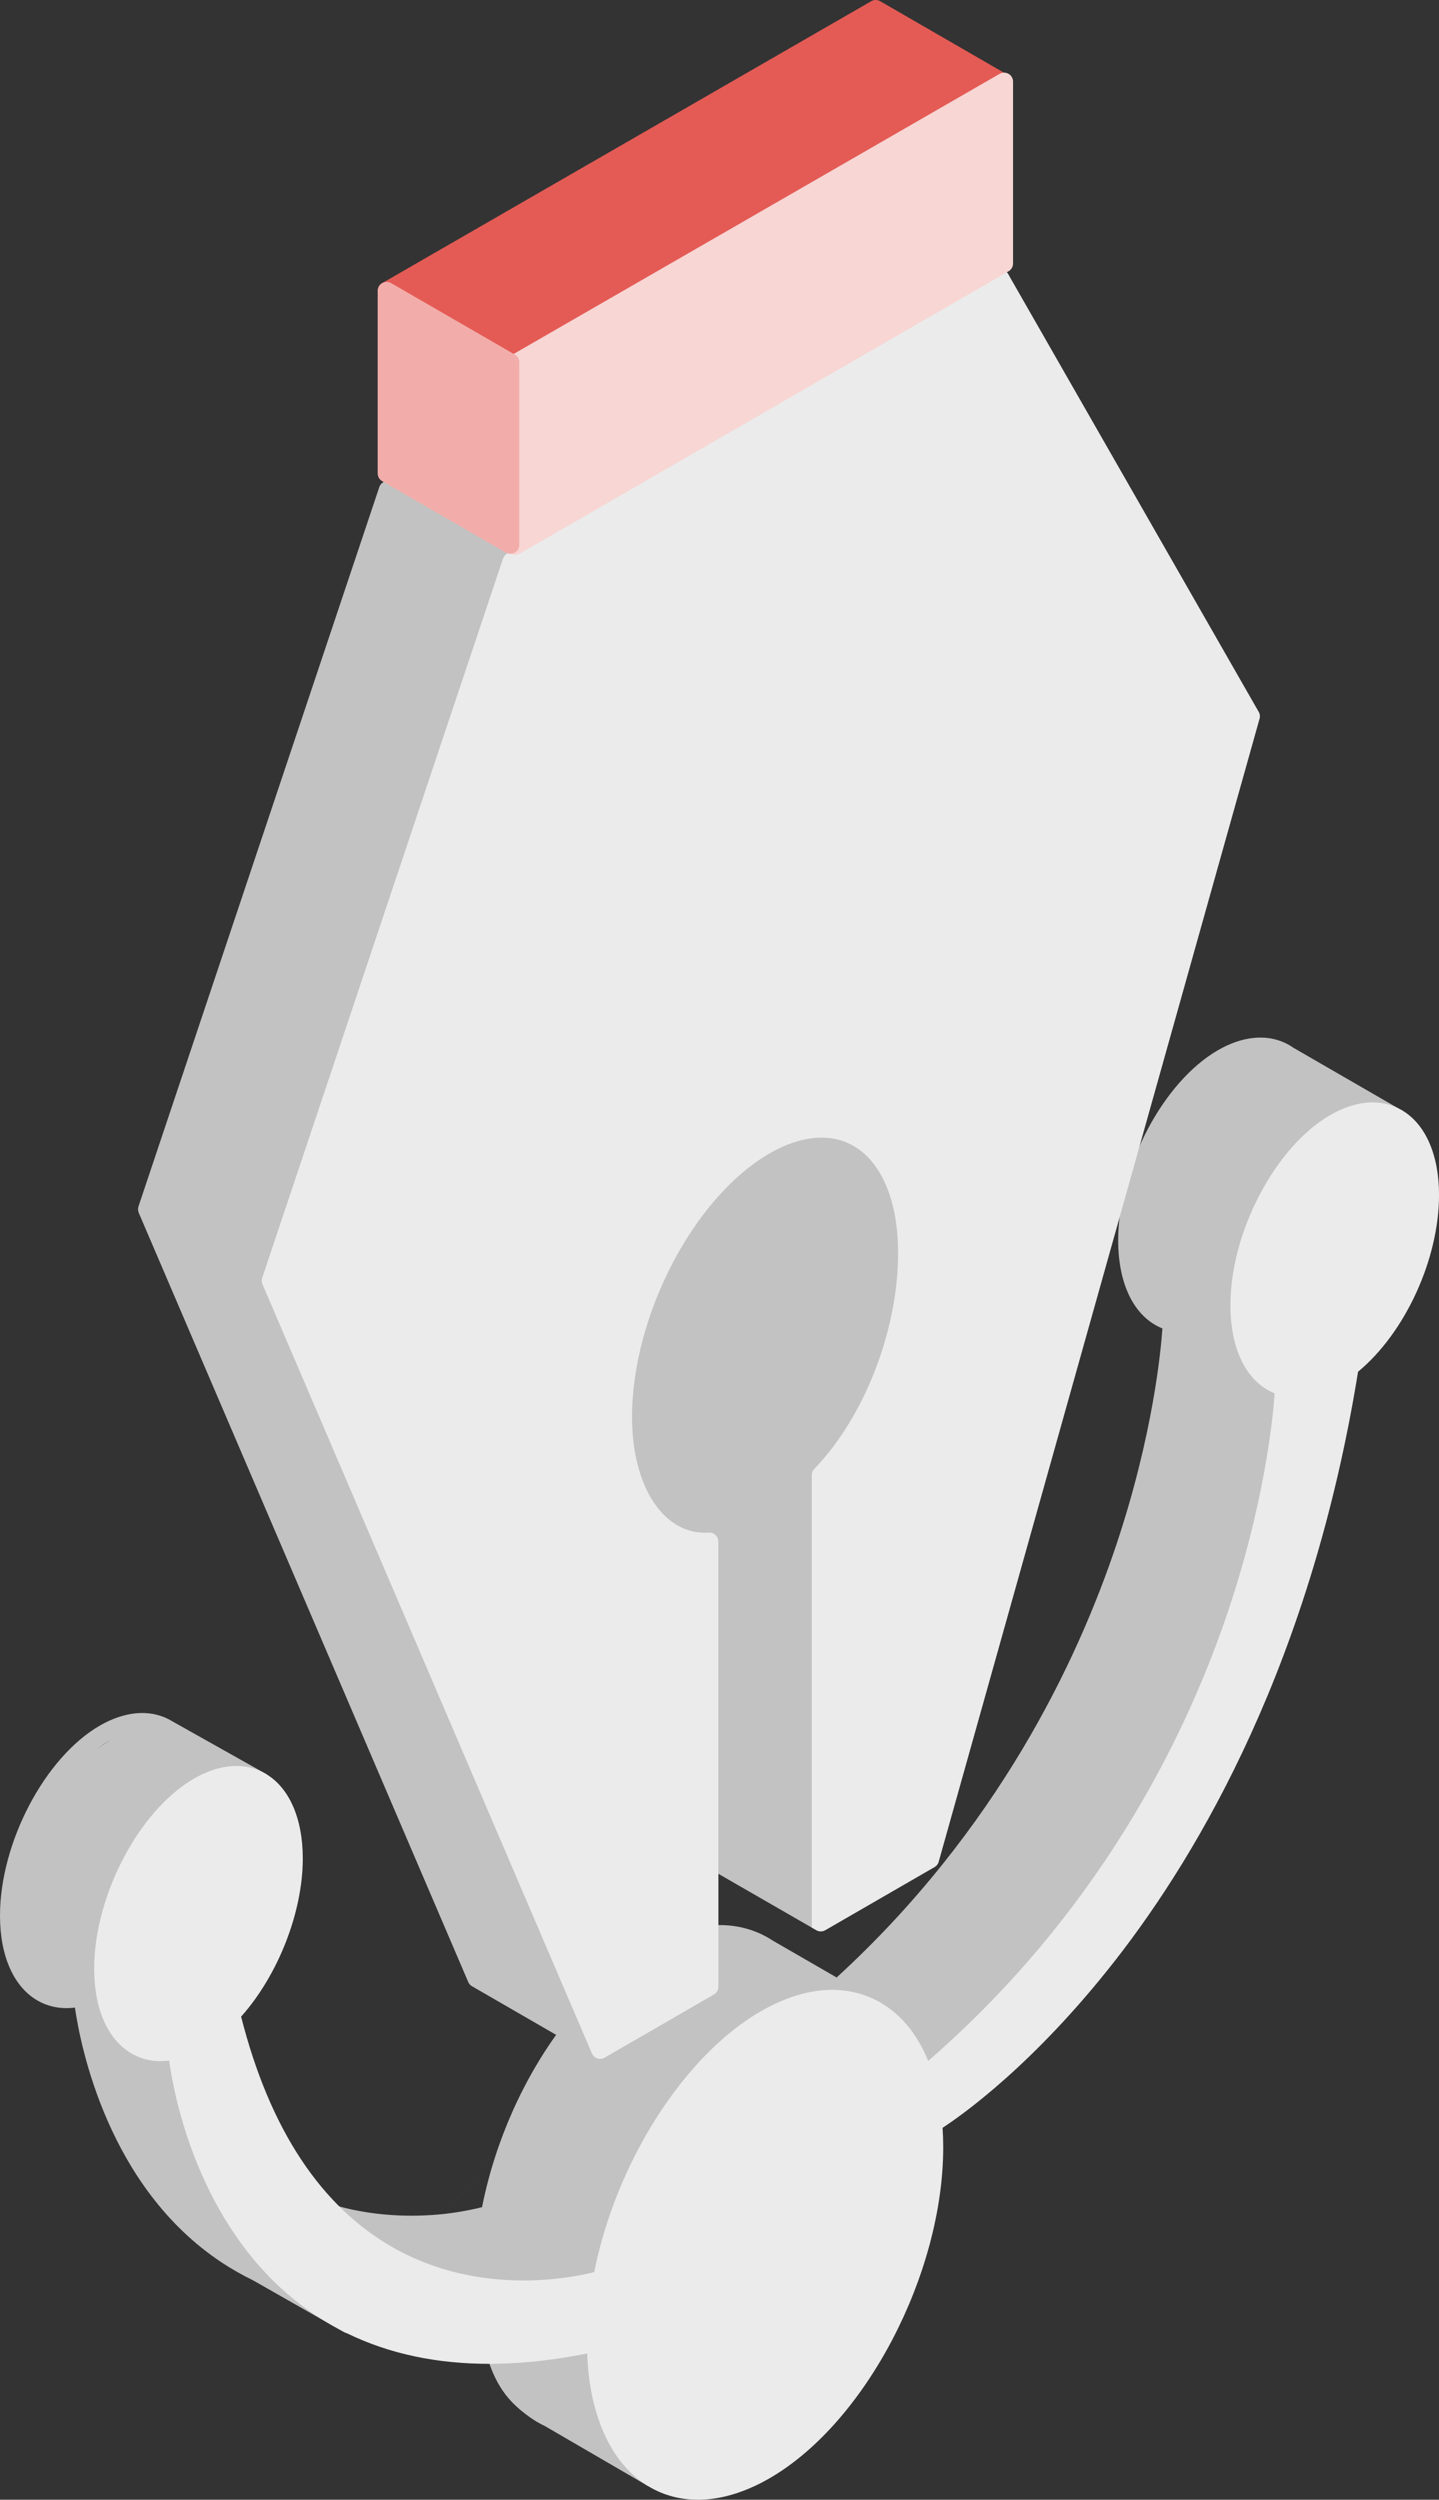
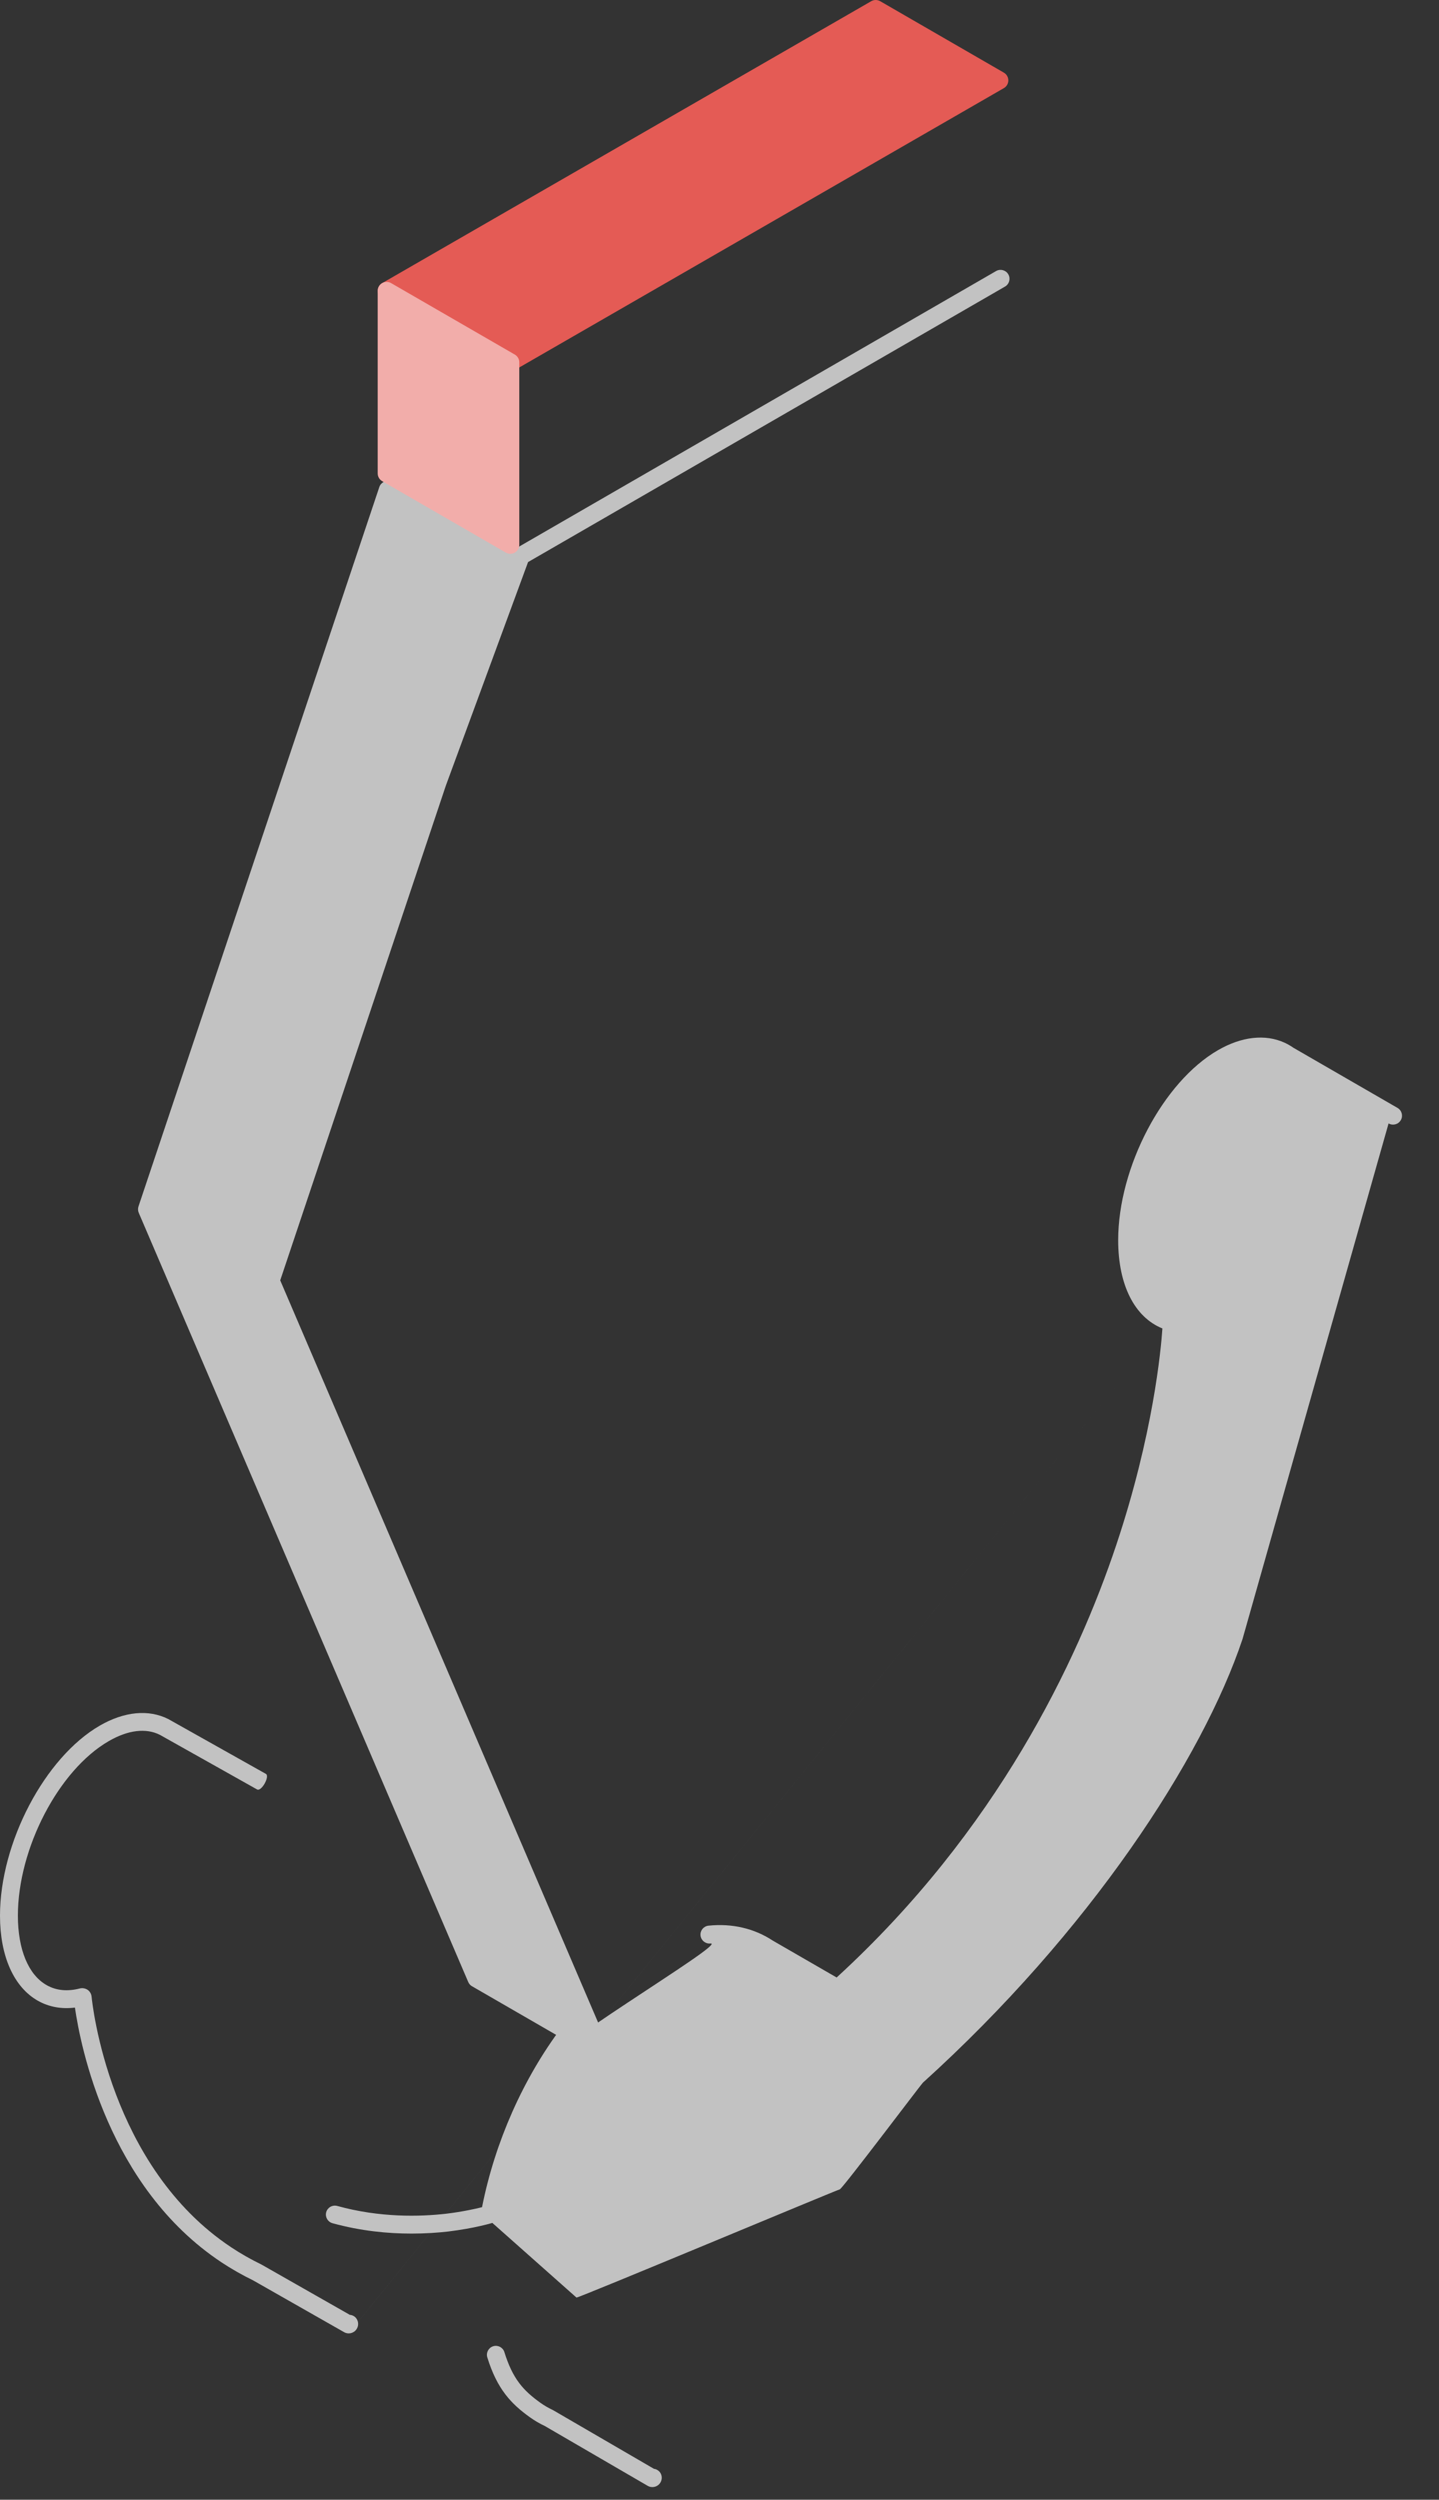
<svg xmlns="http://www.w3.org/2000/svg" id="Layer_14" data-name="Layer 14" viewBox="0 0 581.52 1009.64">
  <rect x="0" y="0" width="581.52" height="1009.64" fill="#333333" stroke="none" />
  <defs>
    <style>
      .cls-1 {
        fill: #ebebeb;
      }

      .cls-2 {
        fill: #f7d6d4;
      }

      .cls-3 {
        fill: #e45b55;
      }

      .cls-4 {
        fill: #c2c2c2;
      }

      .cls-5 {
        fill: #f2adaa;
      }
    </style>
  </defs>
-   <path class="cls-4" d="M264.32,456.32l107.66-20.9s17.1,90.56,14.57,92.46c-2.53,1.9-27.23,100.06-27.23,100.06l-24.07,122.23-6.97,28.5-87.28-50.23-36.85-189.16,60.17-82.96Z" />
  <g>
    <path class="cls-4" d="M502.13,661.99c-16.14,48.3-61.73,118.23-129.2,179.23-.68.62-32.69,43.07-33.57,43.07-.62,0-105.83,44.02-106.4,43.7l-33.99-30.15c-.07-.04,19.49-61,19.43-61.05-6.19-4.11,76.65-52.65,68.66-51.82-1.99.21-3.76-1.24-3.97-3.22-.21-1.99,1.24-3.76,3.22-3.97,9.52-.99,18.51,1.1,26.01,6.05l25.78,14.88c64.91-59.46,97.24-127.64,112.96-174.58,14.97-44.71,18.11-79.09,18.68-87.57-11.25-4.55-17.87-17.57-17.87-35.64,0-29.48,18.1-63.92,40.34-76.76,9.54-5.51,19.1-6.58,26.91-3.01,1.24.57,2.45,1.26,3.59,2.06l42.05,24.28c1.73,1,2.32,3.21,1.32,4.94-1,1.73-3.21,2.32-4.94,1.32M474.7,530.59,140.93,942.46c-.64,0-1.29-.16-1.88-.5l-36.82-20.95c-4.38-2.13-8.63-4.55-12.63-7.19-.03-.02-.07-.04-.1-.07h0c-45.9-30.4-57.02-87.61-59.22-102.89-5.38.68-10.47-.24-14.89-2.71-9.78-5.48-15.39-18.02-15.39-34.42,0-29.48,18.1-63.91,40.34-76.76,9.88-5.7,19.7-6.65,27.66-2.65l39.43,22.14c1.74.98-1.8,7.28-3.54,6.3l-39.28-22.06c-5.64-2.83-12.83-1.98-20.65,2.53-20.25,11.69-36.73,43.32-36.73,70.5,0,13.7,4.26,23.95,11.69,28.11,3.85,2.15,8.34,2.59,13.35,1.29,1.03-.27,2.28-.04,3.15.57.91.64,1.49,1.64,1.59,2.75.27,2.77,7.17,68.61,56.48,101.27l.03.02s.03.02.04.03c3.77,2.49,7.78,4.78,11.93,6.79.07.03.14.07.21.11l35.66,20.29c1.25.09,2.41.83,2.99,2.04.72,1.51.39,3.28-.83,4.43-.73.68-1.66,1.03-2.6,1.03ZM263.65,1004.54c-.67,0-1.33-.17-1.93-.52l-41.6-24.18c-1.99-.93-3.99-2.09-5.86-3.42-.05-.03-.09-.06-.14-.1-7.7-5.51-13.26-11.48-17.19-24.15-.59-1.91.47-3.93,2.38-4.52,1.9-.59,3.93.47,4.52,2.38,3.37,10.86,7.71,15.56,14.53,20.44.03.02.05.04.08.06,1.53,1.08,3.17,2.04,4.87,2.83.14.06.28.14.4.22l40.55,23.57c1.78.22,3.17,1.74,3.17,3.59,0,1.36-.73,2.63-1.92,3.3-.58.33-1.24.5-1.89.5ZM260.23,1000.72h0s0,0,0,0ZM265.35,997.76h.02s-.02,0-.02,0ZM137.83,940.12s0,0,0,0c0,0,0,0,0,0ZM137.83,940.11s0,0,0,0c0,0,0,0,0,0ZM166.28,902.15c-9.37,0-20.4-1.02-31.93-4.2-1.92-.53-3.05-2.52-2.52-4.45.53-1.92,2.52-3.05,4.45-2.52,17.32,4.79,33.47,4.35,43.96,3.15,6.67-.81,11.85-1.97,14.56-2.65,5.2-26.27,16.64-52.07,32.36-72.89,1.2-1.59,3.47-1.91,5.06-.71,1.59,1.2,1.91,3.47.71,5.06-15.5,20.53-26.67,46.13-31.45,72.09-.24,1.33-1.21,2.41-2.5,2.8-.29.09-7.25,2.19-17.89,3.48-4.18.48-9.2.84-14.81.84Z" />
-     <polyline class="cls-4" points="103.89 722.77 88.58 822.85 118.34 898.22 136.28 890.98 150.01 899.48 212.71 893.78 288.7 953.31 261.72 1004.02 210.81 970.41 198.14 942.55 139.05 941.96 86.04 907.08 61.34 884.28 49.94 860.85 36.01 827.92 32.84 805.75 15.11 802.59 8.14 791.82 4.34 765.85 11.94 732.29 25.24 715.19 43.96 703.24 54.38 693.66 74.64 702.52 103.89 722.77" />
    <path class="cls-4" d="M214.61,223.73l-108.55,294.99c-.35-.82-.39-1.73-.11-2.57l97.33-290.58c.28-.84.86-1.54,1.62-1.98l197.63-114.11c1.72-1,3.94-.41,4.94,1.32,1,1.73.41,3.94-1.32,4.94l-196.45,113.42-96.46,287.98,132.6,309.4c.61,1.43.24,3.09-.92,4.13-.68.6-1.54.91-2.4.91-.62,0-1.24-.16-1.81-.48l-49.98-28.86c-.68-.39-1.21-.99-1.51-1.71L56.07,489.86c-.35-.82-.39-1.73-.11-2.57l97.33-290.58c.64-1.89,2.69-2.92,4.58-2.28" />
-     <path class="cls-1" d="M508.65,287.51l-101.17-176.7c-.48-.83-1.27-1.44-2.19-1.69-.93-.25-1.92-.12-2.75.36l-197.63,114.11c-.76.44-1.34,1.15-1.62,1.98l-97.33,290.58c-.28.84-.24,1.76.11,2.57l133.14,310.67c.41.95,1.2,1.68,2.18,2.01.37.12.76.18,1.14.18.63,0,1.25-.16,1.81-.49l44.17-25.52c1.12-.65,1.81-1.84,1.81-3.13v-45.66l39.56,22.84c.56.32,1.18.48,1.81.48s1.25-.16,1.81-.48l44.17-25.5c.82-.47,1.42-1.24,1.67-2.15l129.67-461.69c.26-.93.14-1.93-.34-2.77ZM290.29,622.51s0-.07,0-.11c0-.09-.03-.17-.04-.25-.02-.12-.03-.24-.06-.36-.03-.13-.07-.26-.12-.38-.03-.09-.06-.18-.1-.27-.06-.14-.14-.27-.22-.41-.04-.06-.07-.12-.11-.18-.1-.14-.2-.26-.32-.38-.04-.05-.08-.09-.13-.14-.12-.11-.24-.21-.38-.31-.06-.04-.11-.09-.17-.13-.12-.08-.25-.14-.39-.21-.08-.04-.17-.08-.25-.12-.12-.05-.24-.08-.36-.11-.11-.03-.22-.06-.34-.08-.11-.02-.23-.03-.35-.04-.09,0-.18-.03-.27-.03-.04,0-.07,0-.11.01-.04,0-.07,0-.11,0-6.59.41-12.49-1.8-17.53-6.54-8.59-8.08-13.52-22.7-13.52-40.09,0-41.04,24.93-88.81,55.57-106.51,12.63-7.29,24.68-8.37,33.93-3.03,11.46,6.61,18.03,22.39,18.03,43.27,0,31.16-13.61,66.2-33.88,87.19-.06.07-.11.14-.17.21-.09.11-.18.21-.25.32-.06.1-.11.2-.17.31-.05.11-.11.21-.16.32-.05.12-.08.23-.11.35-.03.11-.07.21-.09.32-.03.14-.03.29-.04.43,0,.08-.02.16-.02.25v182.78l-37.75-21.8v-134.19s0-.07-.01-.11Z" />
    <path class="cls-3" d="M206.23,149.95c-.62,0-1.25-.16-1.81-.48l-49.98-28.86c-1.12-.65-1.81-1.84-1.81-3.13s.69-2.49,1.81-3.13L352.08.48c1.12-.64,2.49-.64,3.61,0l49.98,28.86c1.12.65,1.81,1.84,1.81,3.13s-.69,2.49-1.81,3.13l-197.63,113.86c-.56.32-1.18.48-1.8.48Z" />
-     <path class="cls-2" d="M208.13,224.15c-.62,0-1.25-.16-1.81-.48-1.12-.65-1.81-1.84-1.81-3.13v-73.73c0-1.29.69-2.49,1.81-3.13L403.97,29.82c1.12-.64,2.5-.64,3.61,0s1.81,1.84,1.81,3.13v73.49c0,1.29-.69,2.48-1.81,3.13l-197.63,114.1c-.56.32-1.18.48-1.81.48ZM405.77,106.43h.02-.02Z" />
    <path class="cls-5" d="M206.23,223.68c-.62,0-1.25-.16-1.81-.48l-49.98-28.86c-1.12-.65-1.81-1.84-1.81-3.13v-73.73c0-1.29.69-2.49,1.81-3.13,1.12-.65,2.5-.65,3.62,0l49.98,28.86c1.12.65,1.81,1.84,1.81,3.13v73.73c0,1.29-.69,2.49-1.81,3.13-.56.32-1.18.48-1.81.48Z" />
-     <path class="cls-1" d="M282,1009.64c-6.96,0-13.49-1.68-19.36-5.07-15.3-8.83-24.42-28.37-25.36-53.99-48.56,9.71-88.28,2.47-118.11-21.55-38.93-31.35-48.75-81.82-50.83-96.76-6.61.85-12.66-.69-17.7-4.56-8.11-6.23-12.58-17.79-12.58-32.57,0-29.48,18.1-63.91,40.34-76.76,10.43-6.02,20.67-6.74,28.83-2.03,9.61,5.55,15.13,18.05,15.13,34.3,0,21.7-9.96,47.09-24.92,63.87,11.56,45.54,32.38,77.01,61.91,93.54,34.93,19.56,71.84,11.92,80.79,9.63,8.79-44.31,36.22-87.37,67.24-105.28,15.44-8.92,30.33-11.03,43.08-6.12,10.91,4.2,19.36,13.18,24.64,26.1,68.79-59.7,103.15-129.48,119.92-177.91,16.18-46.73,19.49-82.97,20.08-91.71-11.26-4.55-17.87-17.57-17.87-35.64,0-29.48,18.1-63.92,40.34-76.76l1.81,3.13-1.81-3.13c10.43-6.02,20.67-6.74,28.83-2.03,9.61,5.55,15.13,18.05,15.13,34.29,0,25.94-13.69,55.7-32.72,71.41-18.88,116.84-63.77,193.79-98.18,237.82-32.9,42.1-62.07,62.58-69.72,67.56.17,2.59.26,5.2.26,7.79,0,51.42-31.48,111.42-70.17,133.76-9.99,5.77-19.85,8.68-28.99,8.68ZM309.18,951.78h.02-.02ZM295.73,959.46c-3.75,0-7.3-.92-10.49-2.76-8.58-4.95-13.5-16.07-13.5-30.49,0-26.02,15.99-56.42,35.64-67.77,9.3-5.37,18.45-6,25.75-1.78,8.58,4.95,13.5,16.07,13.5,30.49,0,26.02-15.99,56.42-35.64,67.77h0c-5.24,3.02-10.42,4.55-15.26,4.55ZM322.62,861.14c-3.58,0-7.54,1.19-11.63,3.56-17.66,10.19-32.02,37.79-32.02,61.51,0,11.77,3.6,20.6,9.89,24.23,4.98,2.87,11.56,2.24,18.52-1.78h0c17.66-10.19,32.02-37.79,32.02-61.51,0-11.77-3.6-20.6-9.89-24.23-2.05-1.18-4.38-1.77-6.89-1.77Z" />
  </g>
</svg>